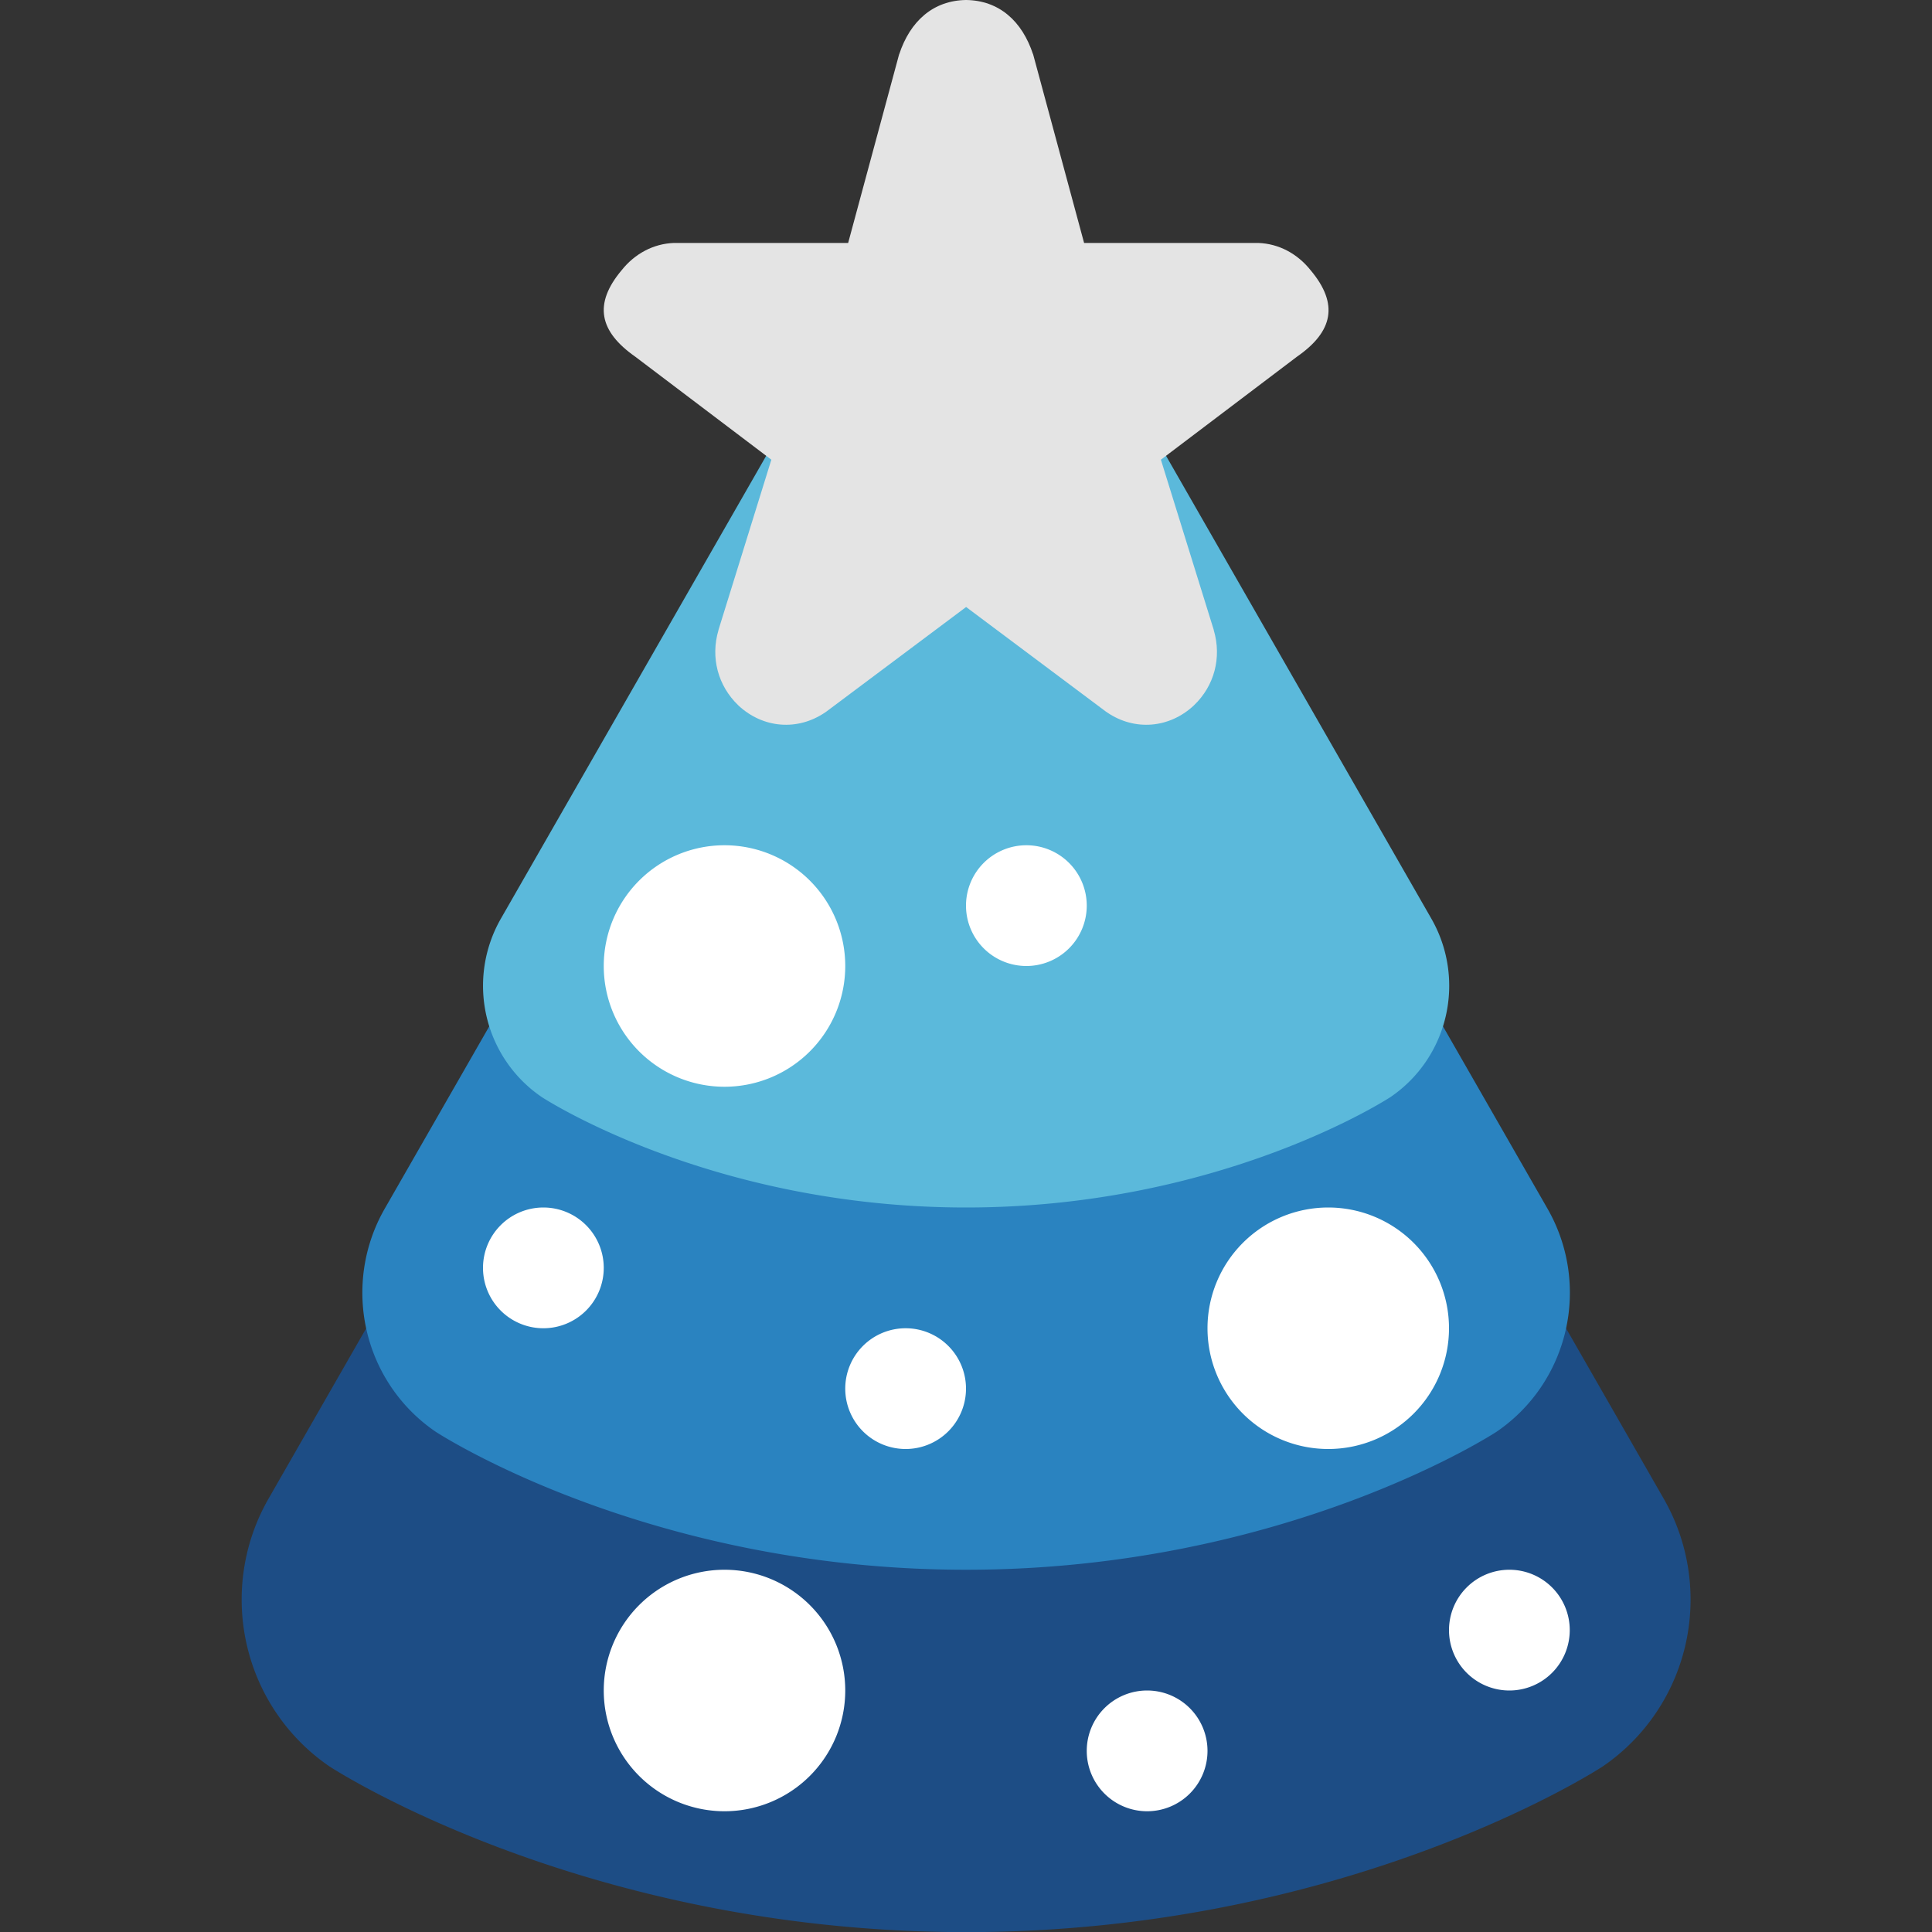
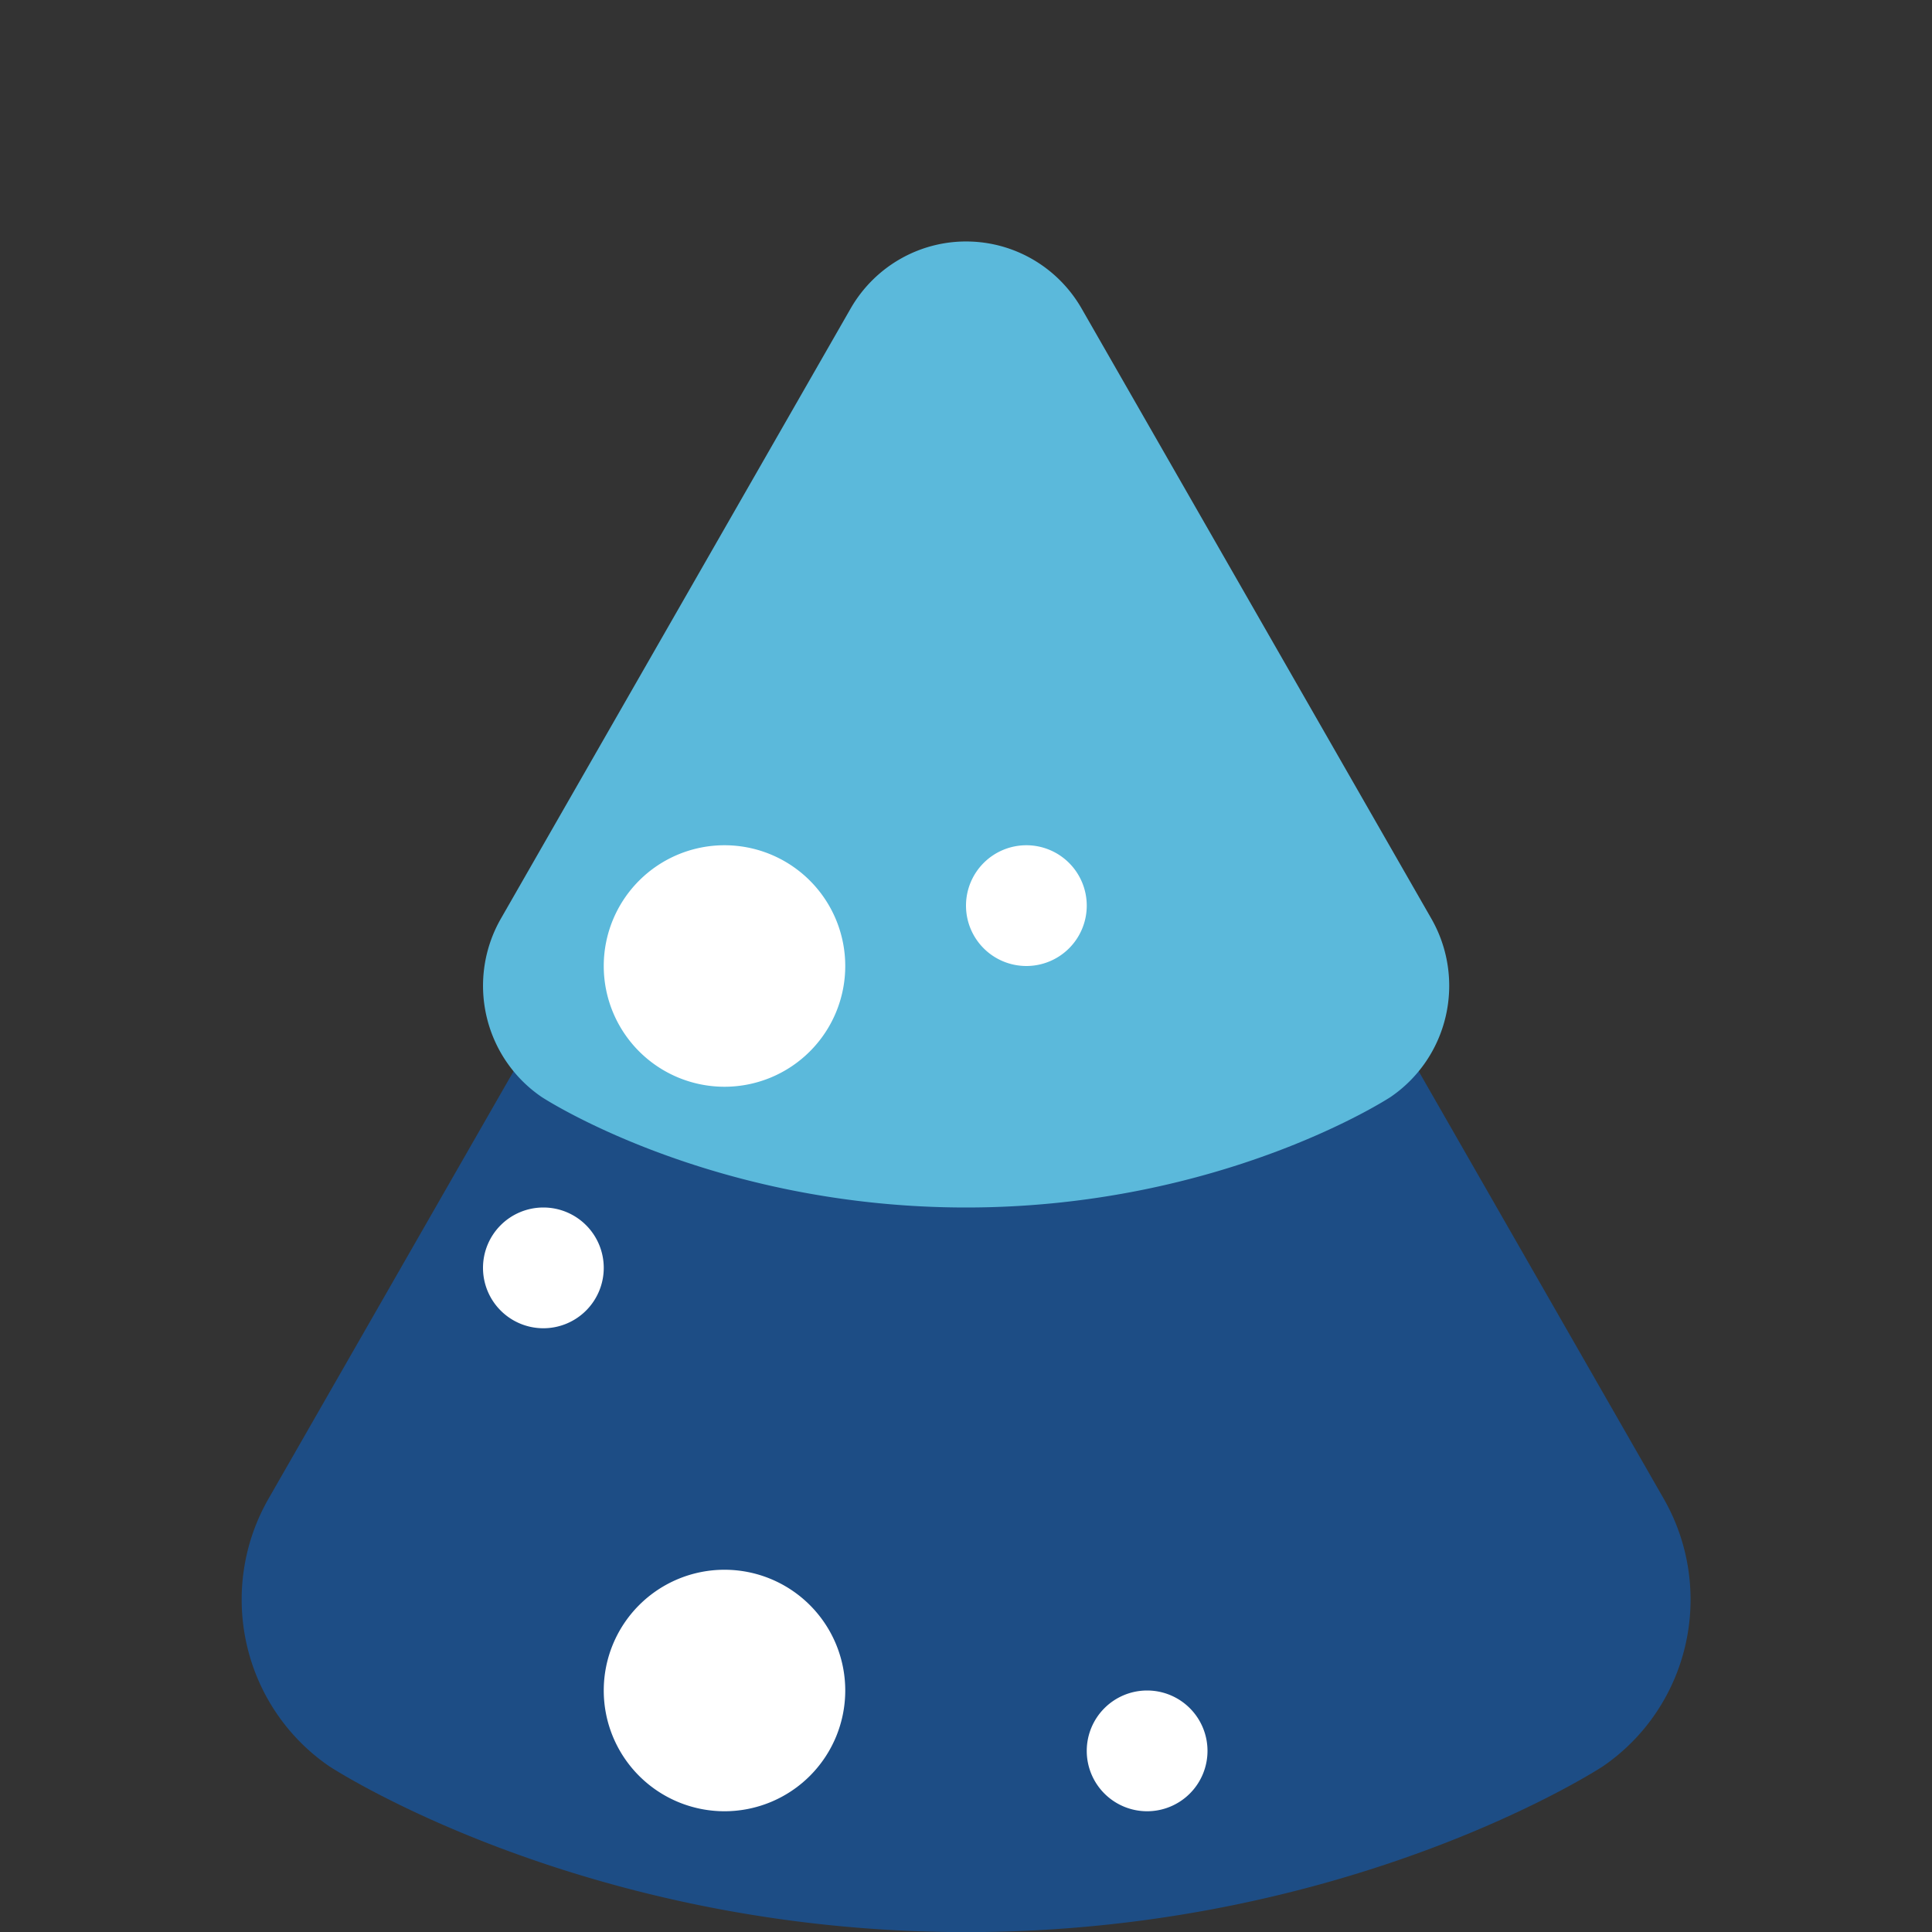
<svg xmlns="http://www.w3.org/2000/svg" width="16" height="16" version="1.1">
  <rect width="100%" height="100%" fill="#333333" stroke="none" />
  <path d="m8.078 4.002a1.656 1.669 0 0 0-1.512 0.833l-2.171 3.789-2.172 3.789a1.656 1.669 0 0 0 0.506 2.216s2.087 1.372 5.272 1.372c3.185 0 5.272-1.372 5.272-1.372a1.656 1.669 0 0 0 0.506-2.216l-2.172-3.789-2.171-3.789a1.656 1.669 0 0 0-1.357-0.833z" style="fill:#1d4d85" />
-   <path d="m8.065 3.002a1.38 1.39 0 0 0-1.26 0.694l-1.809 3.157-1.81 3.157a1.38 1.39 0 0 0 0.422 1.847s1.739 1.143 4.393 1.143c2.654 0 4.393-1.143 4.393-1.143a1.38 1.39 0 0 0 0.422-1.847l-1.81-3.157-1.809-3.157a1.38 1.39 0 0 0-1.131-0.694z" style="fill:#2a83c0" />
  <path d="m8.052 2.001a1.104 1.112 0 0 0-1.008 0.555l-1.448 2.526-1.448 2.526a1.104 1.112 0 0 0 0.338 1.477s1.391 0.915 3.515 0.915c2.124 0 3.515-0.915 3.515-0.915a1.104 1.112 0 0 0 0.338-1.477l-1.448-2.526-1.448-2.526a1.104 1.112 0 0 0-0.905-0.555z" style="fill:#5bb9db" />
-   <path d="m8-3.5948896e-5c-0.27 0.004-0.463 0.173-0.554 0.452l0.003-0.013-0.425 1.573h-1.433c-0.003-5.18e-5 -0.006-5.18e-5 -0.009 0-0.171 0.006-0.325 0.089-0.434 0.226-0.235 0.28-0.185 0.507 0.113 0.716l1.127 0.853-0.437 1.407c-4.875e-4 0.002-9.375e-4 0.003-0.001 0.005-0.067 0.227-4e-3 0.461 0.164 0.622 0.001 0.001 0.003 0.002 0.004 0.004 0.202 0.186 0.486 0.21 0.714 0.056 0.004-0.003 0.009-0.006 0.013-0.009l1.156-0.865 1.156 0.865c0.004 0.003 0.008 0.006 0.013 0.009 0.228 0.154 0.512 0.13 0.714-0.056 0.001-0.001 0.003-0.002 0.004-0.004 0.168-0.16 0.231-0.394 0.164-0.622-4.5e-4 -0.002-9.38e-4 -0.003-0.001-0.005l-0.437-1.407 1.127-0.853c0.299-0.208 0.348-0.436 0.113-0.716-0.109-0.137-0.263-0.22-0.434-0.226-0.003-5.18e-5 -0.006-5.18e-5 -0.009 0h-1.433l-0.425-1.573 0.003 0.013c-0.091-0.279-0.283-0.448-0.554-0.452z" style="fill:#e4e4e4" />
  <path d="M 7,8 A 1,1 0 0 1 6,9 1,1 0 0 1 5,8 1,1 0 0 1 6,7 1,1 0 0 1 7,8 Z" style="fill:#ffffff" />
-   <path d="M 12,11 A 1,1 0 0 1 11,12 1,1 0 0 1 10,11 1,1 0 0 1 11,10 1,1 0 0 1 12,11 Z" style="fill:#ffffff" />
  <path d="M 7,14 A 1,1 0 0 1 6,15 1,1 0 0 1 5,14 a 1,1 0 0 1 1,-1 1,1 0 0 1 1,1 z" style="fill:#ffffff" />
  <path d="m9 7.5a0.5 0.5 0 0 1-0.5 0.5 0.5 0.5 0 0 1-0.5-0.5 0.5 0.5 0 0 1 0.5-0.5 0.5 0.5 0 0 1 0.5 0.5z" style="fill:#ffffff" />
-   <path d="m 8,11.5 a 0.5,0.5 0 0 1 -0.5,0.5 A 0.5,0.5 0 0 1 7,11.5 0.5,0.5 0 0 1 7.5,11 0.5,0.5 0 0 1 8,11.5 Z" style="fill:#ffffff" />
  <path d="M 10,14.5 A 0.5,0.5 0 0 1 9.5,15 0.5,0.5 0 0 1 9,14.5 0.5,0.5 0 0 1 9.5,14 0.5,0.5 0 0 1 10,14.5 Z" style="fill:#ffffff" />
  <path d="M 5,10.5 A 0.5,0.5 0 0 1 4.5,11 0.5,0.5 0 0 1 4,10.5 a 0.5,0.5 0 0 1 0.5,-0.5 0.5,0.5 0 0 1 0.5,0.5 z" style="fill:#ffffff" />
-   <path d="m13 13.5a0.5 0.5 0 0 1-0.5 0.5 0.5 0.5 0 0 1-0.5-0.5 0.5 0.5 0 0 1 0.5-0.5 0.5 0.5 0 0 1 0.5 0.5z" style="fill:#ffffff" />
</svg>